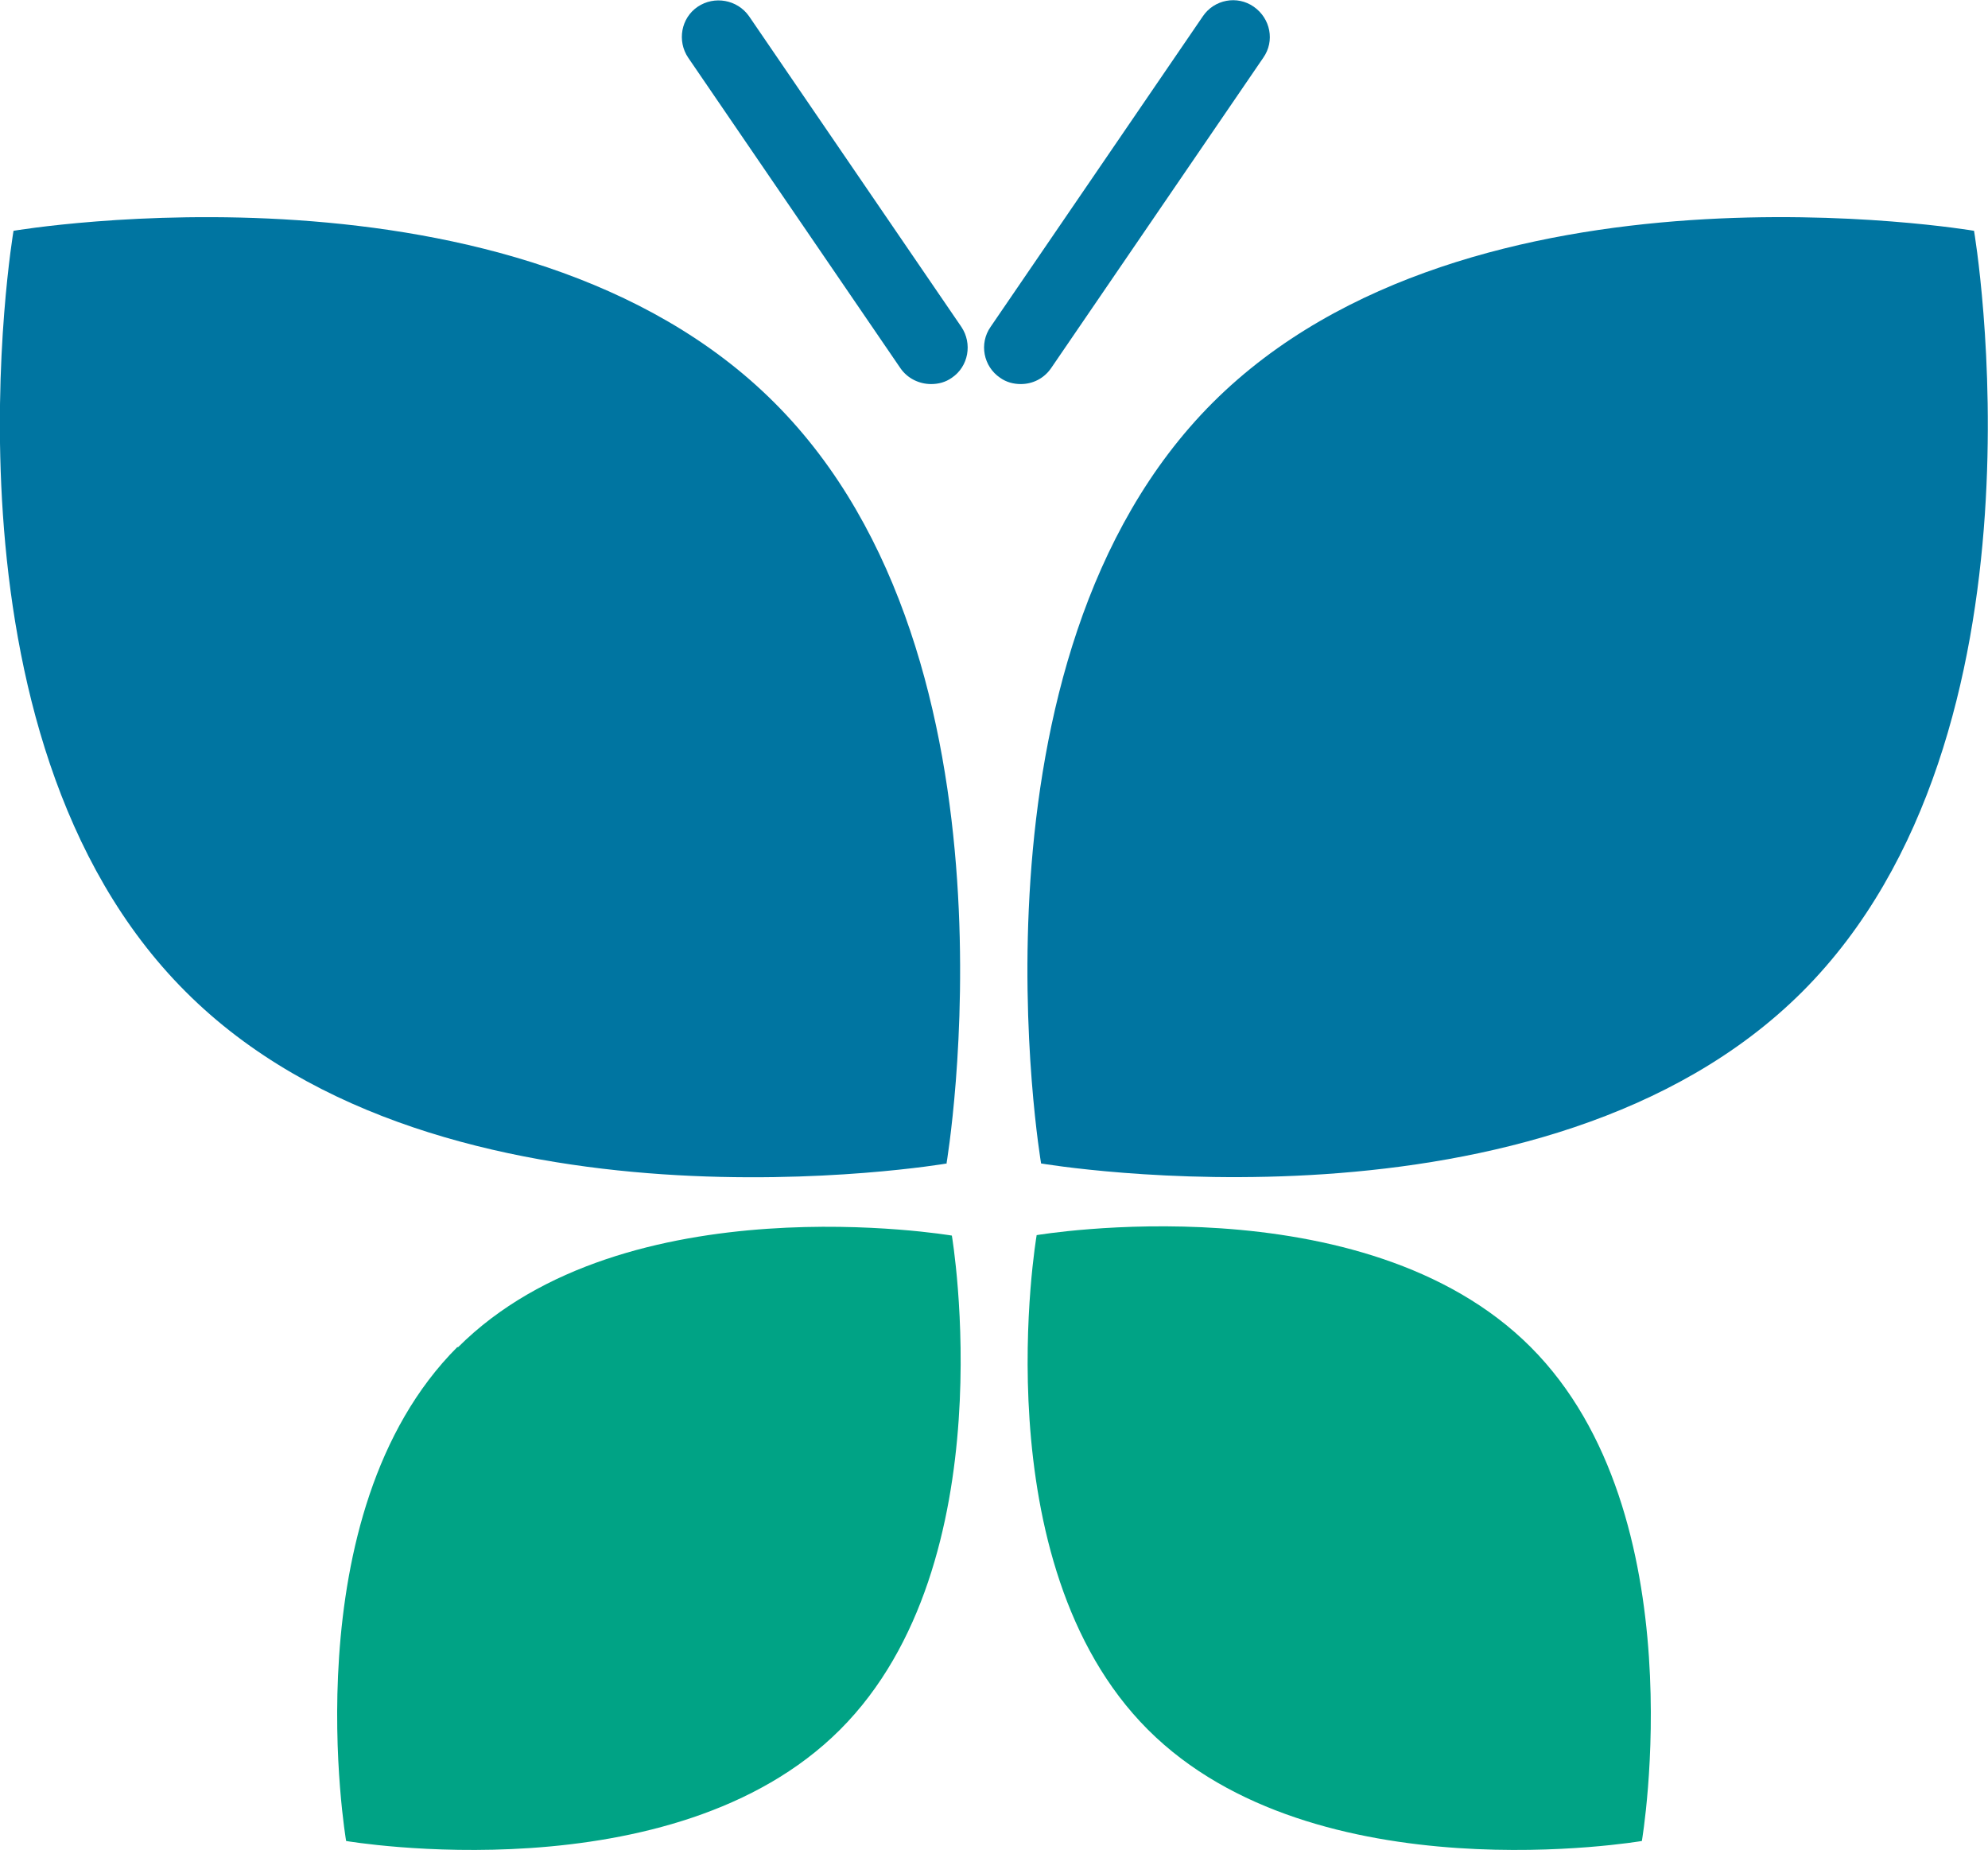
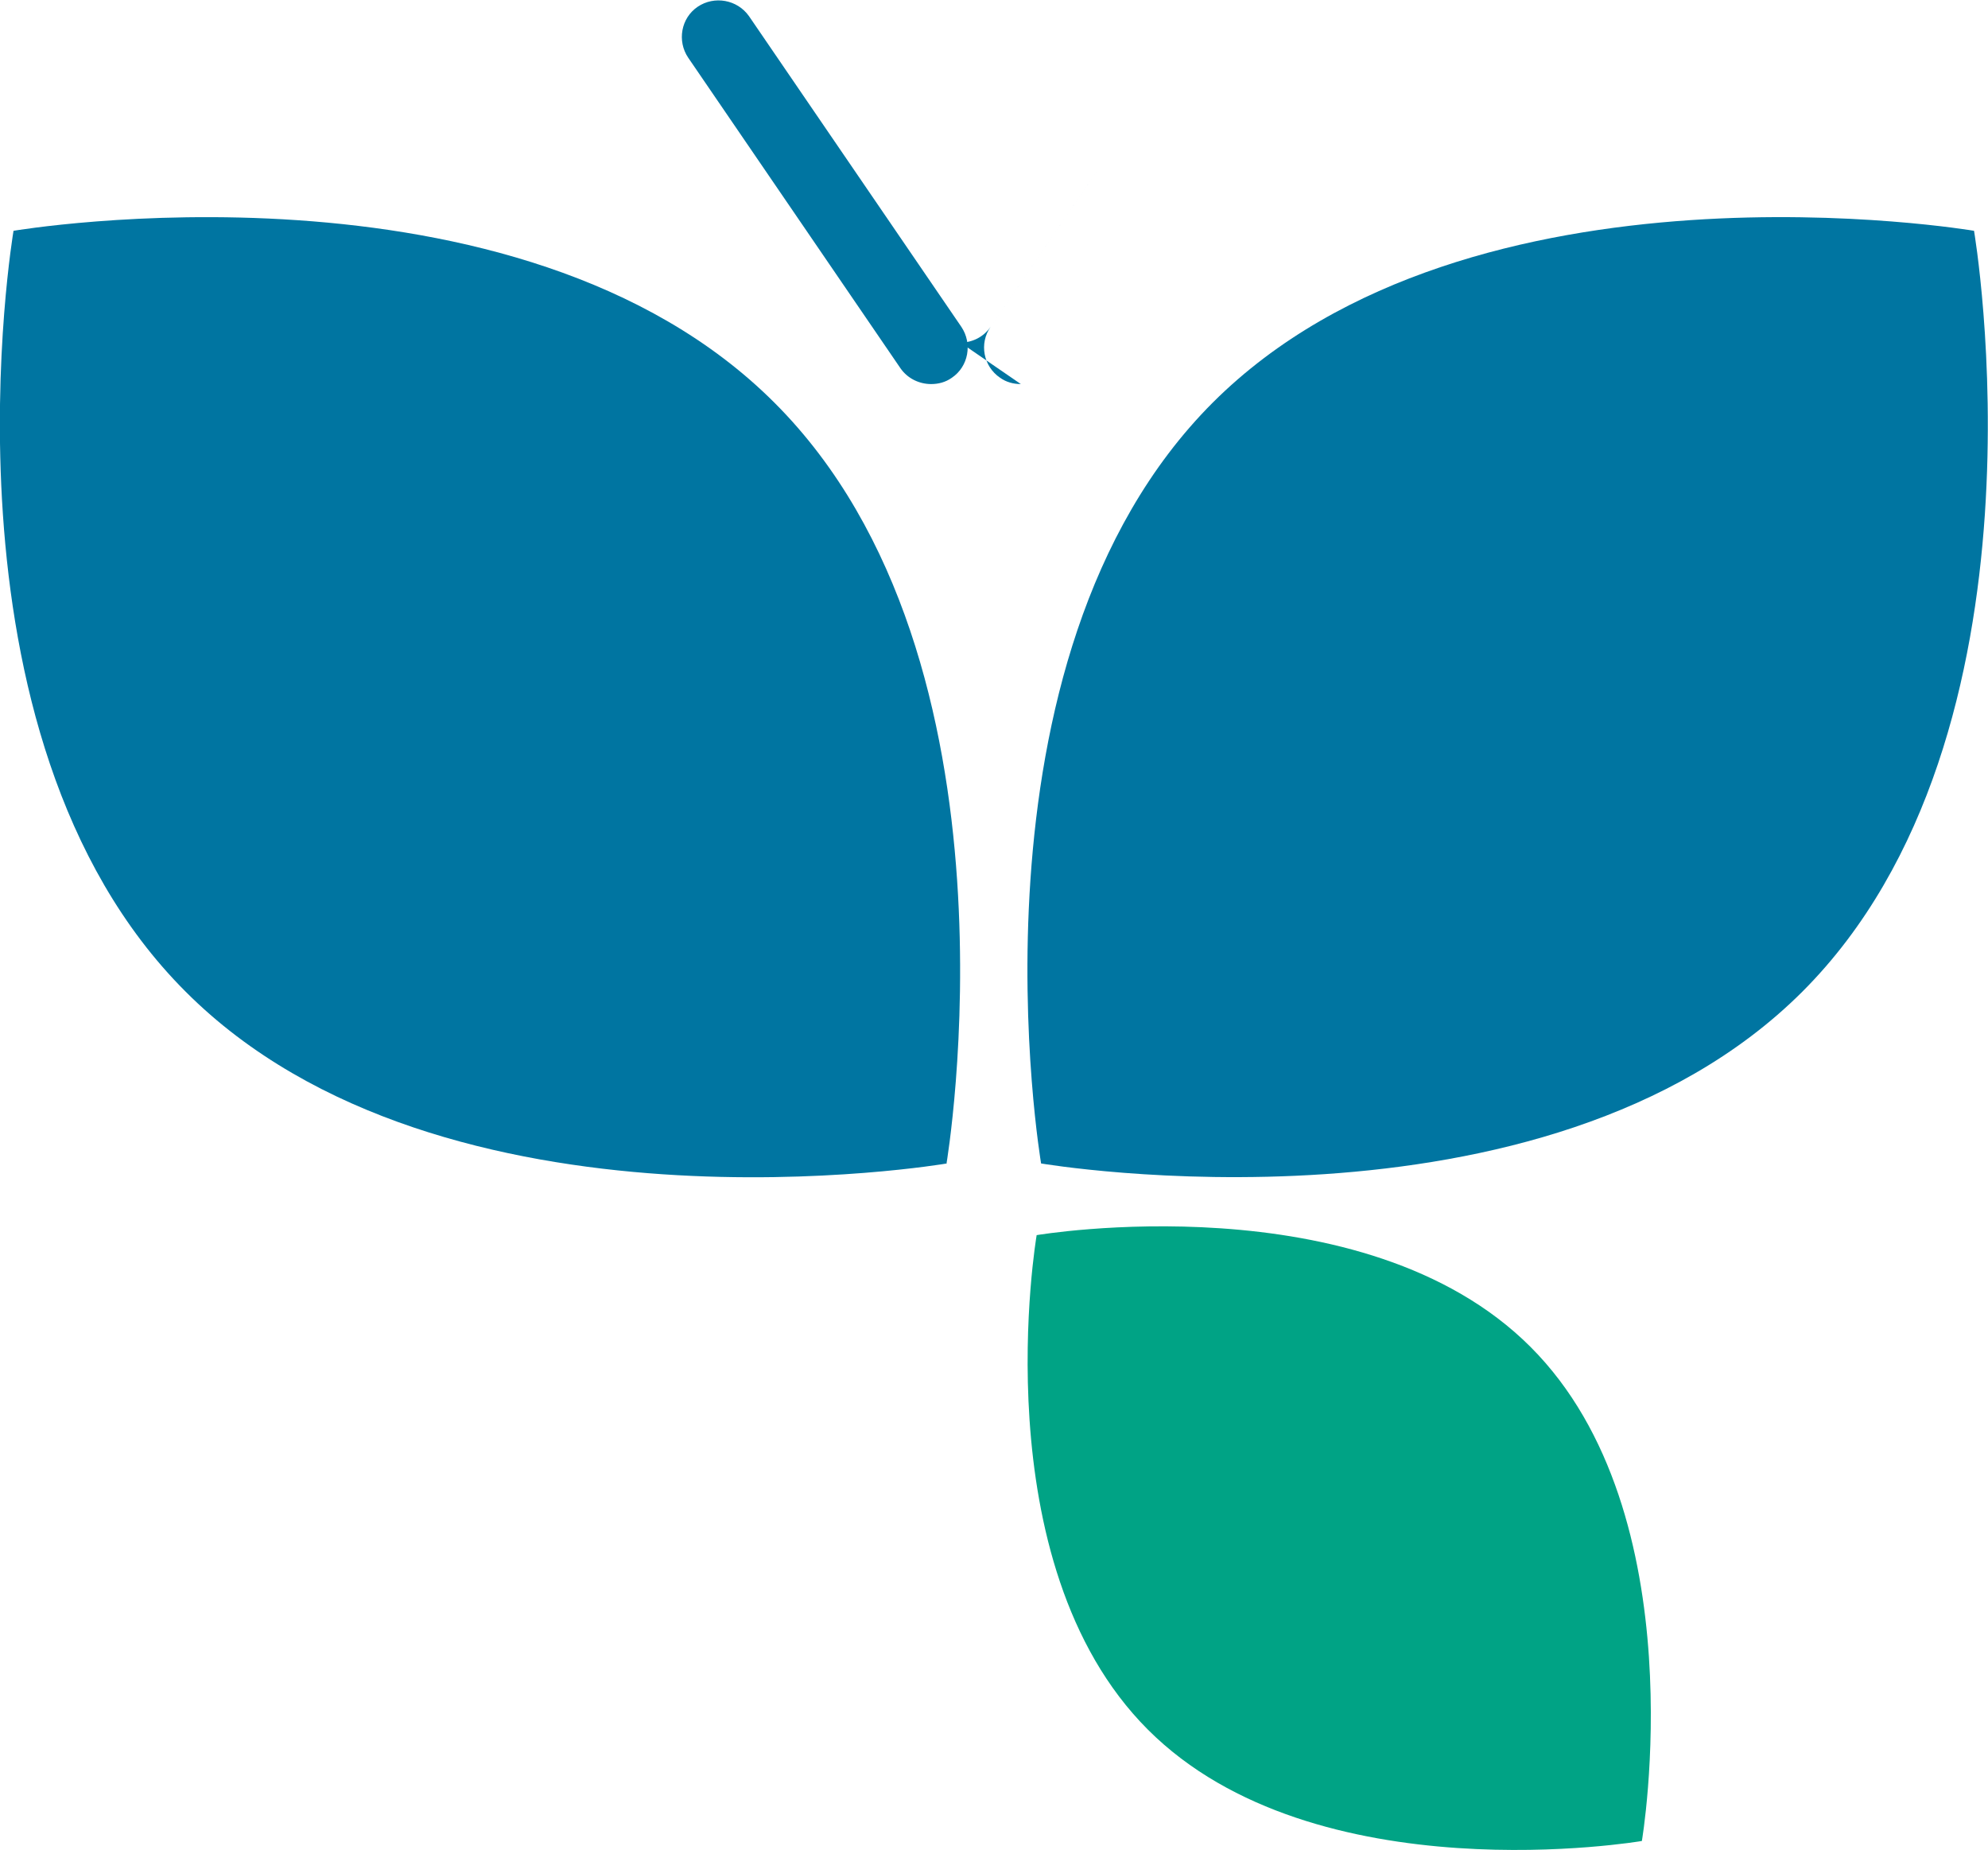
<svg xmlns="http://www.w3.org/2000/svg" id="Laag_1" data-name="Laag 1" version="1.1" viewBox="0 0 441.1 410.4">
  <defs>
    <style>
      .cls-1 {
        fill: #00a385;
      }

      .cls-1, .cls-2 {
        fill-rule: evenodd;
        stroke-width: 0px;
      }

      .cls-2 {
        fill: #0075a1;
      }
    </style>
  </defs>
  <g>
    <path class="cls-2" d="M210,258.2s19-111.7-38.1-168.8C114.8,32.2,3,51.2,3,51.2c0,0-19,111.7,38.2,168.8,57.1,57.2,168.9,38.1,168.9,38.1h0Z" />
    <path class="cls-2" d="M438,51.2s-111.7-19-168.9,38.1c-57.1,57.1-38.1,168.8-38.1,168.8,0,0,111.7,19,168.9-38.1,57.2-57.2,38.1-168.8,38.1-168.8Z" />
-     <path class="cls-1" d="M101.5,298.8c-37.1,37.1-24.7,109.6-24.7,109.6,0,0,72.5,12.4,109.6-24.7,37.1-37.1,24.8-109.6,24.8-109.6,0,0-72.5-12.3-109.6,24.8Z" />
    <path class="cls-1" d="M230,274.1s-12.4,72.5,24.7,109.6c37.1,37.1,109.6,24.7,109.6,24.7,0,0,12.4-72.5-24.7-109.6-37.1-37.1-109.6-24.8-109.6-24.8h0Z" />
  </g>
  <path class="cls-2" d="M206.6,85.2c-2.6,0-5.2-1.2-6.8-3.5L152.7,12.8c-2.5-3.7-1.6-8.8,2.1-11.3,3.7-2.5,8.8-1.6,11.4,2.1l47.1,68.9c2.5,3.7,1.6,8.8-2.1,11.3-1.4,1-3,1.4-4.6,1.4h0Z" />
-   <path class="cls-2" d="M226.5,85.2c-1.6,0-3.2-.4-4.6-1.4-3.7-2.5-4.7-7.6-2.1-11.3L266.9,3.6c2.5-3.7,7.6-4.7,11.3-2.1,3.7,2.6,4.7,7.6,2.1,11.3l-47.1,68.9c-1.6,2.3-4.1,3.5-6.7,3.5h0Z" />
+   <path class="cls-2" d="M226.5,85.2c-1.6,0-3.2-.4-4.6-1.4-3.7-2.5-4.7-7.6-2.1-11.3L266.9,3.6l-47.1,68.9c-1.6,2.3-4.1,3.5-6.7,3.5h0Z" />
</svg>